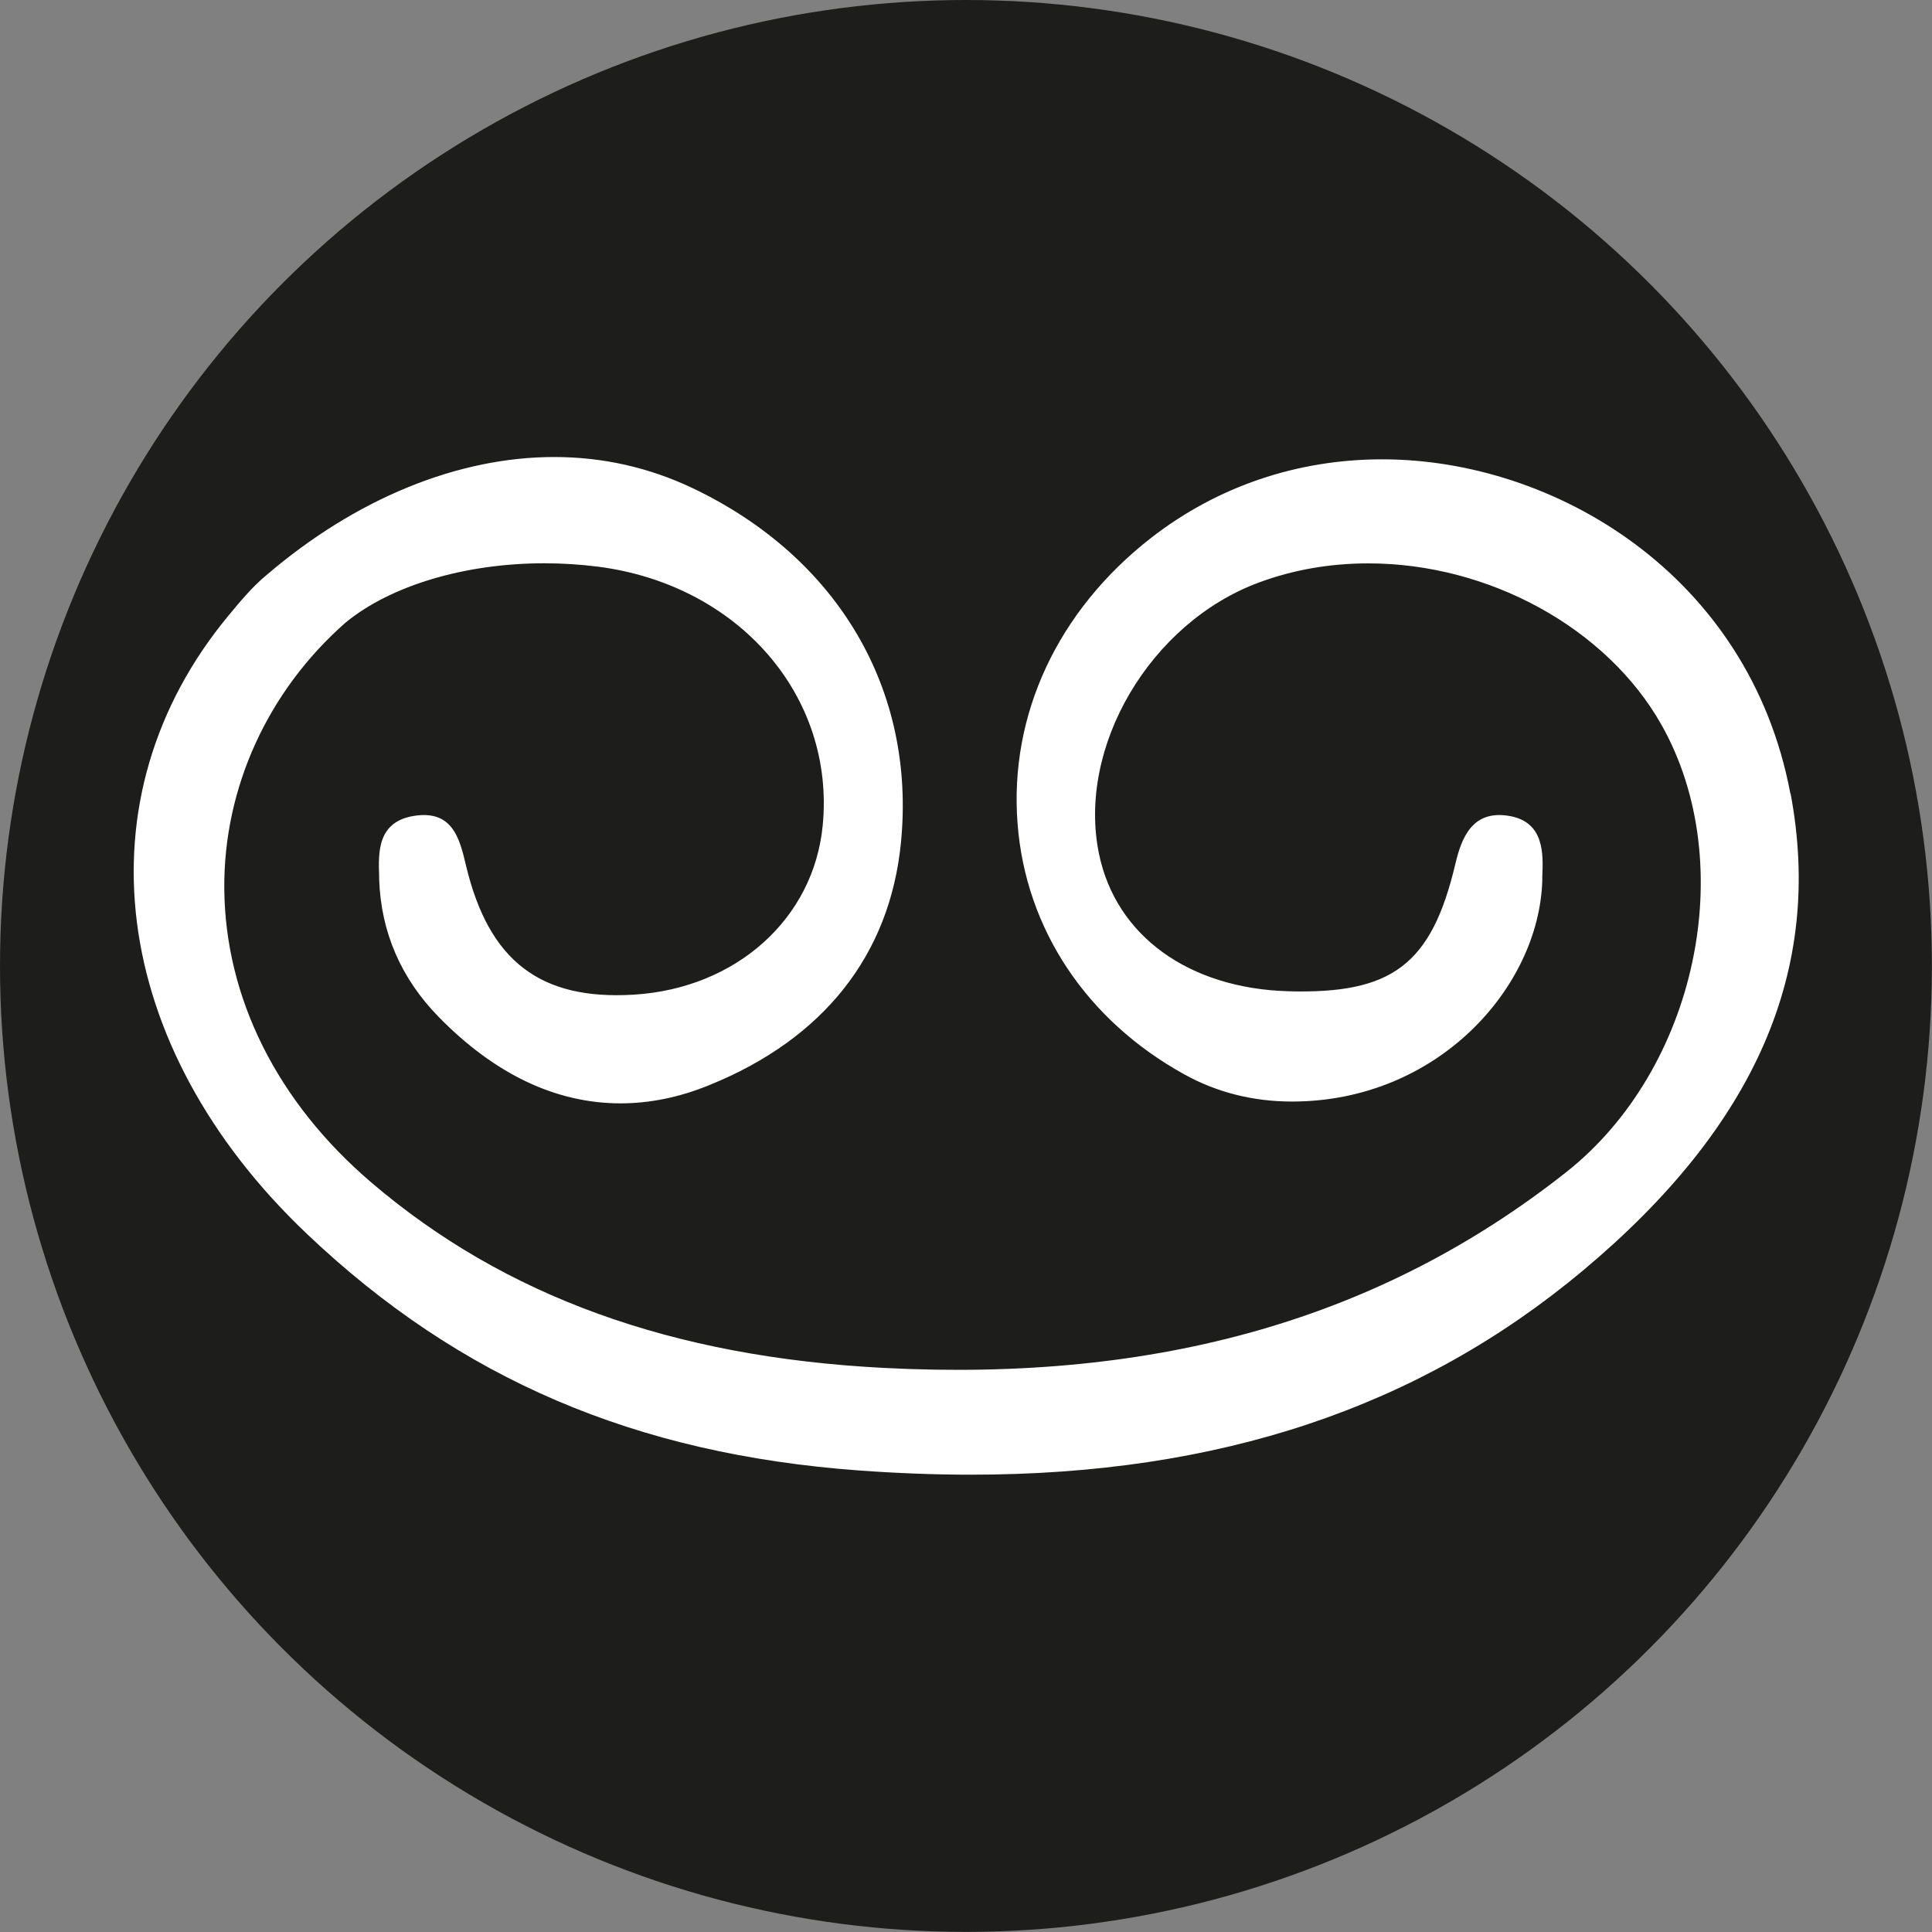
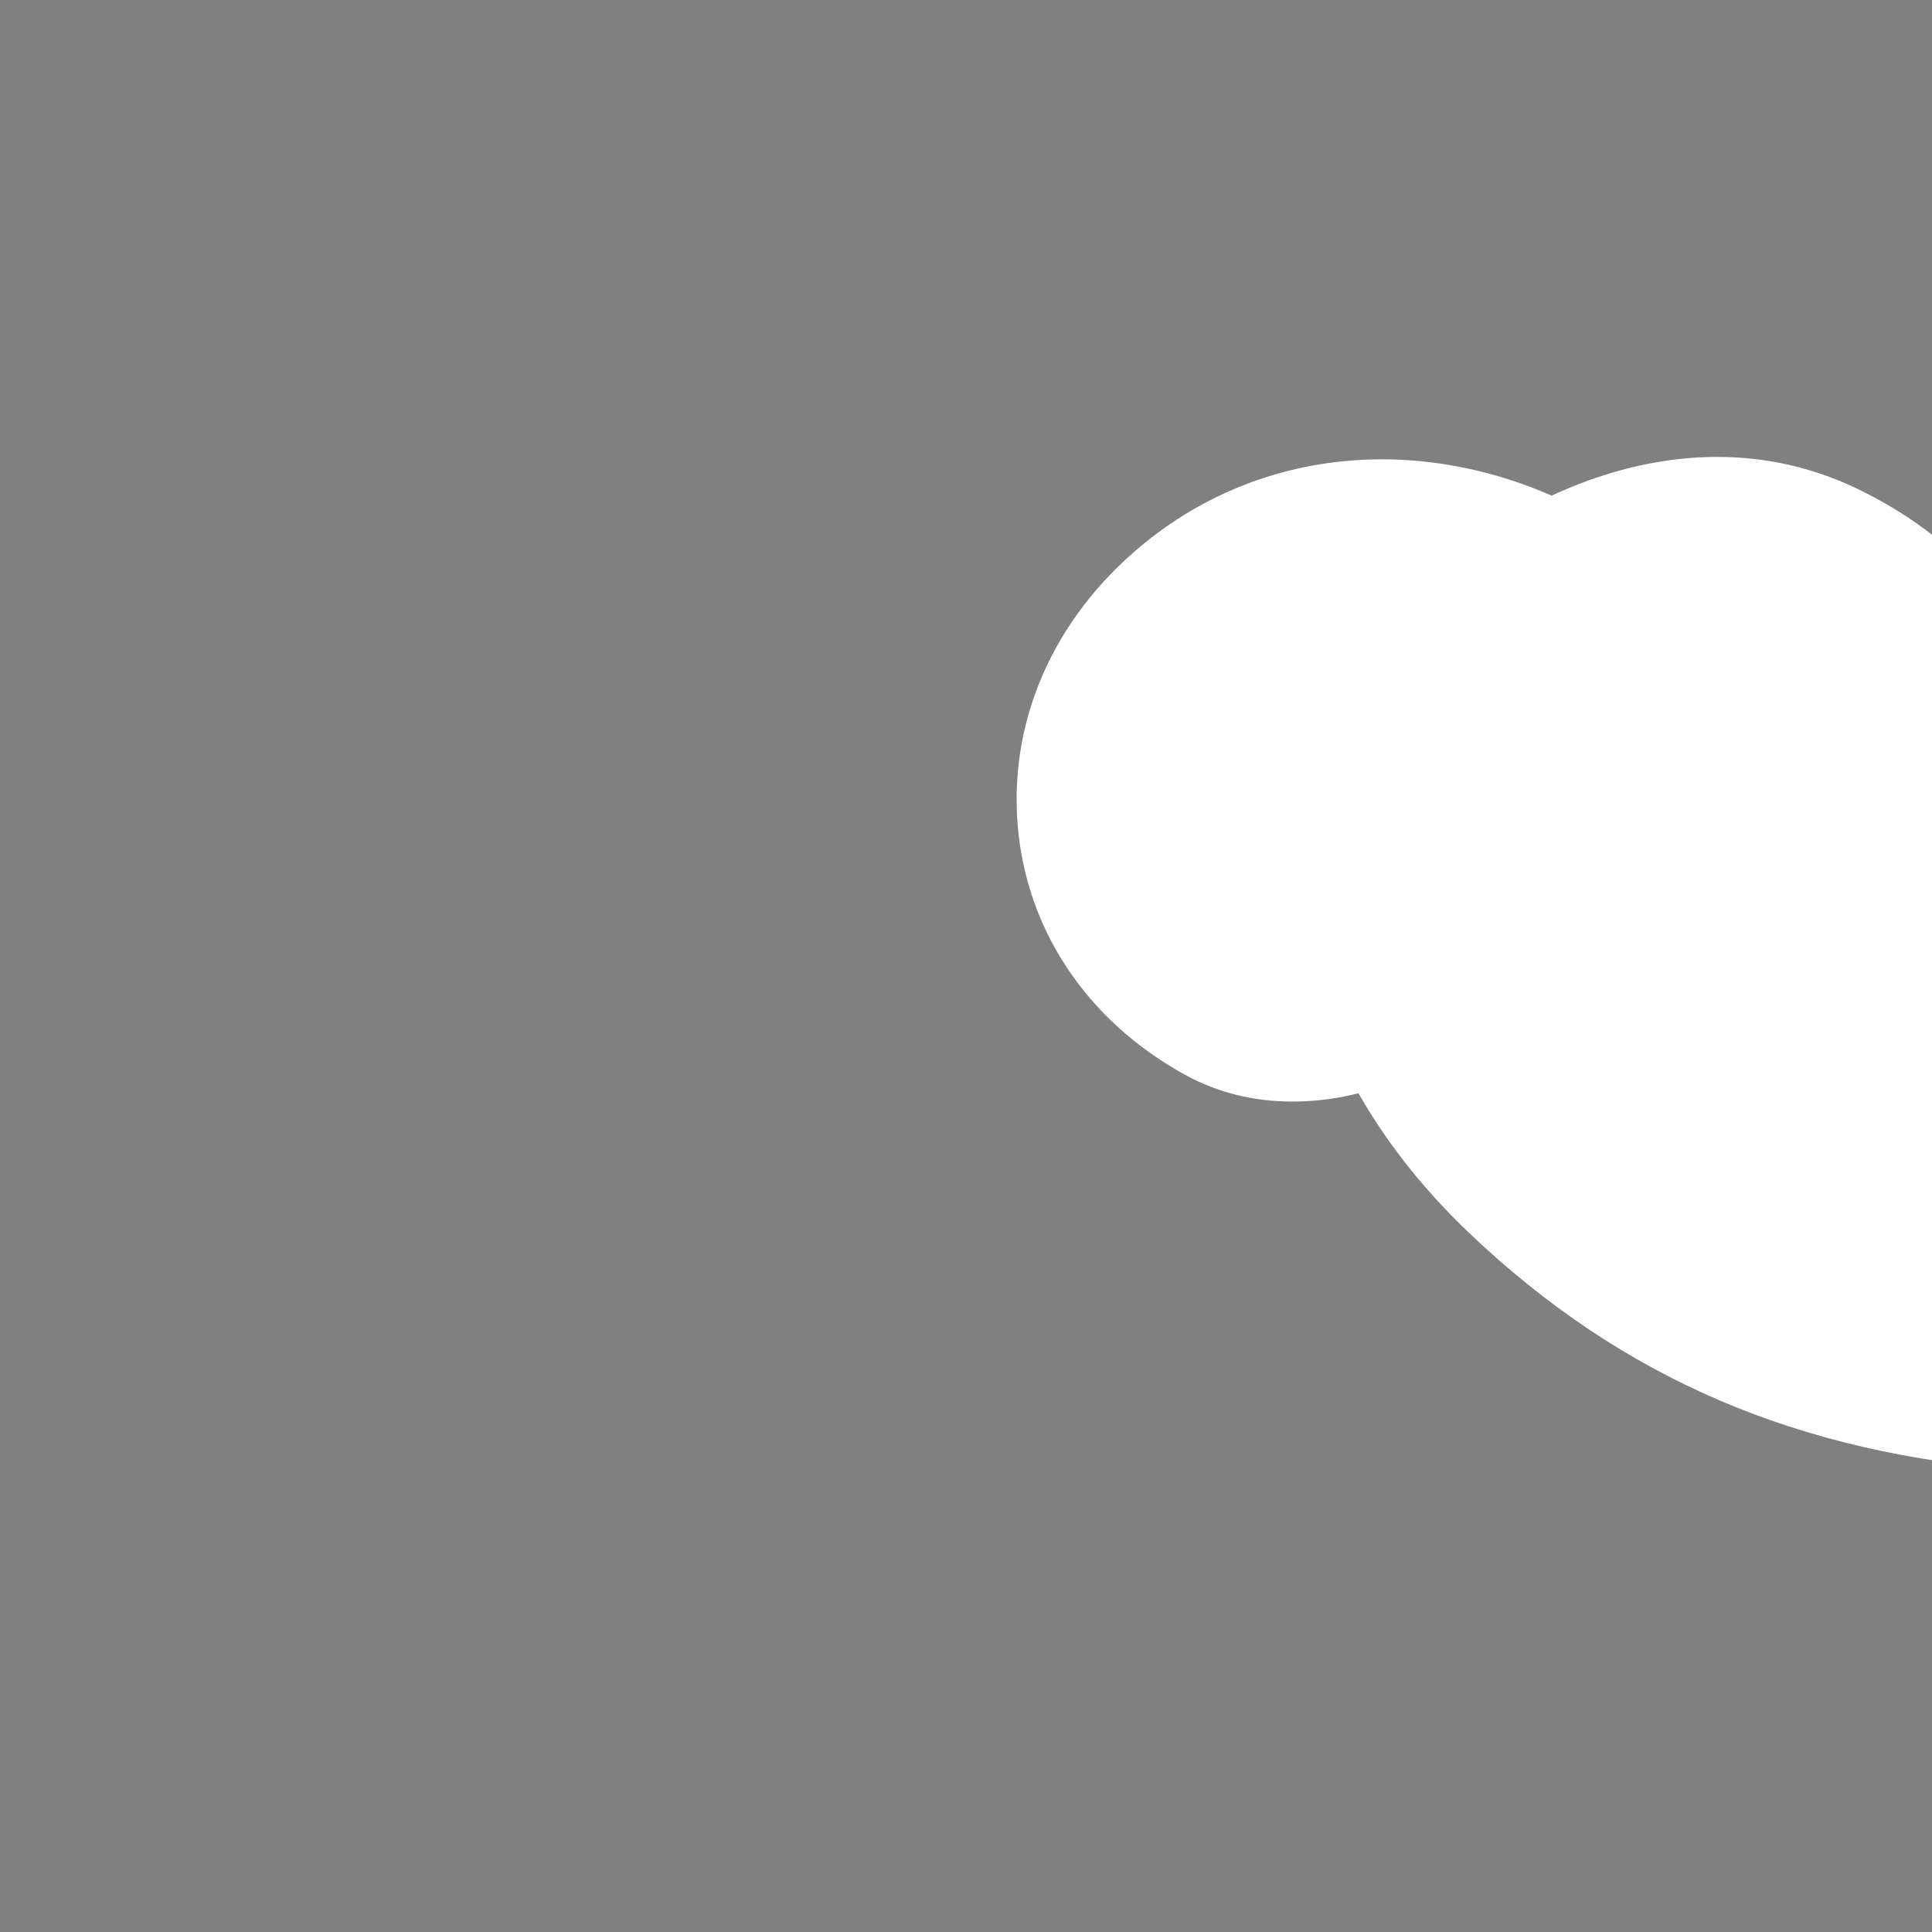
<svg xmlns="http://www.w3.org/2000/svg" id="Calque_2" data-name="Calque 2" viewBox="0 0 192.35 192.35">
  <rect x="0" y="0" width="192.35" height="192.35" fill="#808080" stroke="none" />
  <defs>
    <style>
      .cls-1 {
        fill: #1d1d1b;
      }

      .cls-1, .cls-2 {
        stroke-width: 0px;
      }

      .cls-2 {
        fill: #fff;
      }
    </style>
  </defs>
  <g id="Calque_1-2" data-name="Calque 1">
-     <circle class="cls-1" cx="96.17" cy="96.17" r="96.17" />
-     <path class="cls-2" d="M178.25,79.01c-4.11-21.85-23.55-33.28-40.63-33.28-8.47,0-16.42,2.7-22.99,7.8-9.31,7.24-14.17,17.62-13.32,28.49.81,10.47,6.86,19.56,16.59,24.94,3.25,1.8,6.86,2.71,10.73,2.71,14.5,0,24.59-11.37,24.92-21.99v-.37c.1-2.33.21-5.53-3.38-6.09-3.57-.56-4.65,2.15-5.27,4.77-2.38,10.1-6.34,12.99-16.64,12.7-9.93-.29-17.15-5.53-18.84-13.66-2.21-10.64,5.08-23.03,15.93-27.04,3.4-1.26,7.06-1.9,10.88-1.9,12.03,0,23.75,6.45,29.18,16.06,7.85,13.9,3.51,34.3-9.49,44.56-18.42,14.54-40.51,20.89-67.91,19.48-21.07-1.08-37.77-7.12-51.05-18.47-9.36-7.99-14.55-18.38-14.63-29.27-.07-10.02,4.34-19.67,12.08-26.47,4.5-3.69,11.89-5.9,19.79-5.9,1.81,0,3.61.12,5.36.34,13.98,1.81,23.59,12.88,22.35,25.75-.89,9.31-8.63,16.24-18.83,16.86-9.29.56-14.42-3.34-16.69-12.88-.61-2.56-1.28-5.51-5.11-4.93-3.73.56-3.62,3.64-3.53,6.1v.24c.18,5.24,2.17,9.84,5.91,13.67,5.59,5.72,11.69,8.62,18.13,8.62,2.89,0,5.85-.6,8.79-1.8,11.41-4.61,18.02-12.97,19.12-24.17,1.49-15.19-6.26-28.38-20.74-35.28-4.33-2.06-8.96-3.1-13.79-3.1-9.62,0-19.77,4.16-28.63,11.75-1.41,1.16-2.59,2.59-3.81,4.06-15,18.12-11.86,42.85,7.83,61.54,15.21,14.44,32.68,21.92,54.97,23.55,3.82.28,7.57.42,11.14.42h0c24.66,0,44.6-6.66,60.96-20.35,17.19-14.39,23.94-29.92,20.64-47.47Z" />
+     <path class="cls-2" d="M178.25,79.01c-4.11-21.85-23.55-33.28-40.63-33.28-8.47,0-16.42,2.7-22.99,7.8-9.31,7.24-14.17,17.62-13.32,28.49.81,10.47,6.86,19.56,16.59,24.94,3.25,1.8,6.86,2.71,10.73,2.71,14.5,0,24.59-11.37,24.92-21.99v-.37v.24c.18,5.24,2.17,9.84,5.91,13.67,5.59,5.72,11.69,8.62,18.13,8.62,2.89,0,5.85-.6,8.79-1.8,11.41-4.61,18.02-12.97,19.12-24.17,1.49-15.19-6.26-28.38-20.74-35.28-4.33-2.06-8.96-3.1-13.79-3.1-9.62,0-19.77,4.16-28.63,11.75-1.41,1.16-2.59,2.59-3.81,4.06-15,18.12-11.86,42.85,7.83,61.54,15.21,14.44,32.68,21.92,54.97,23.55,3.82.28,7.57.42,11.14.42h0c24.66,0,44.6-6.66,60.96-20.35,17.19-14.39,23.94-29.92,20.64-47.47Z" />
  </g>
</svg>